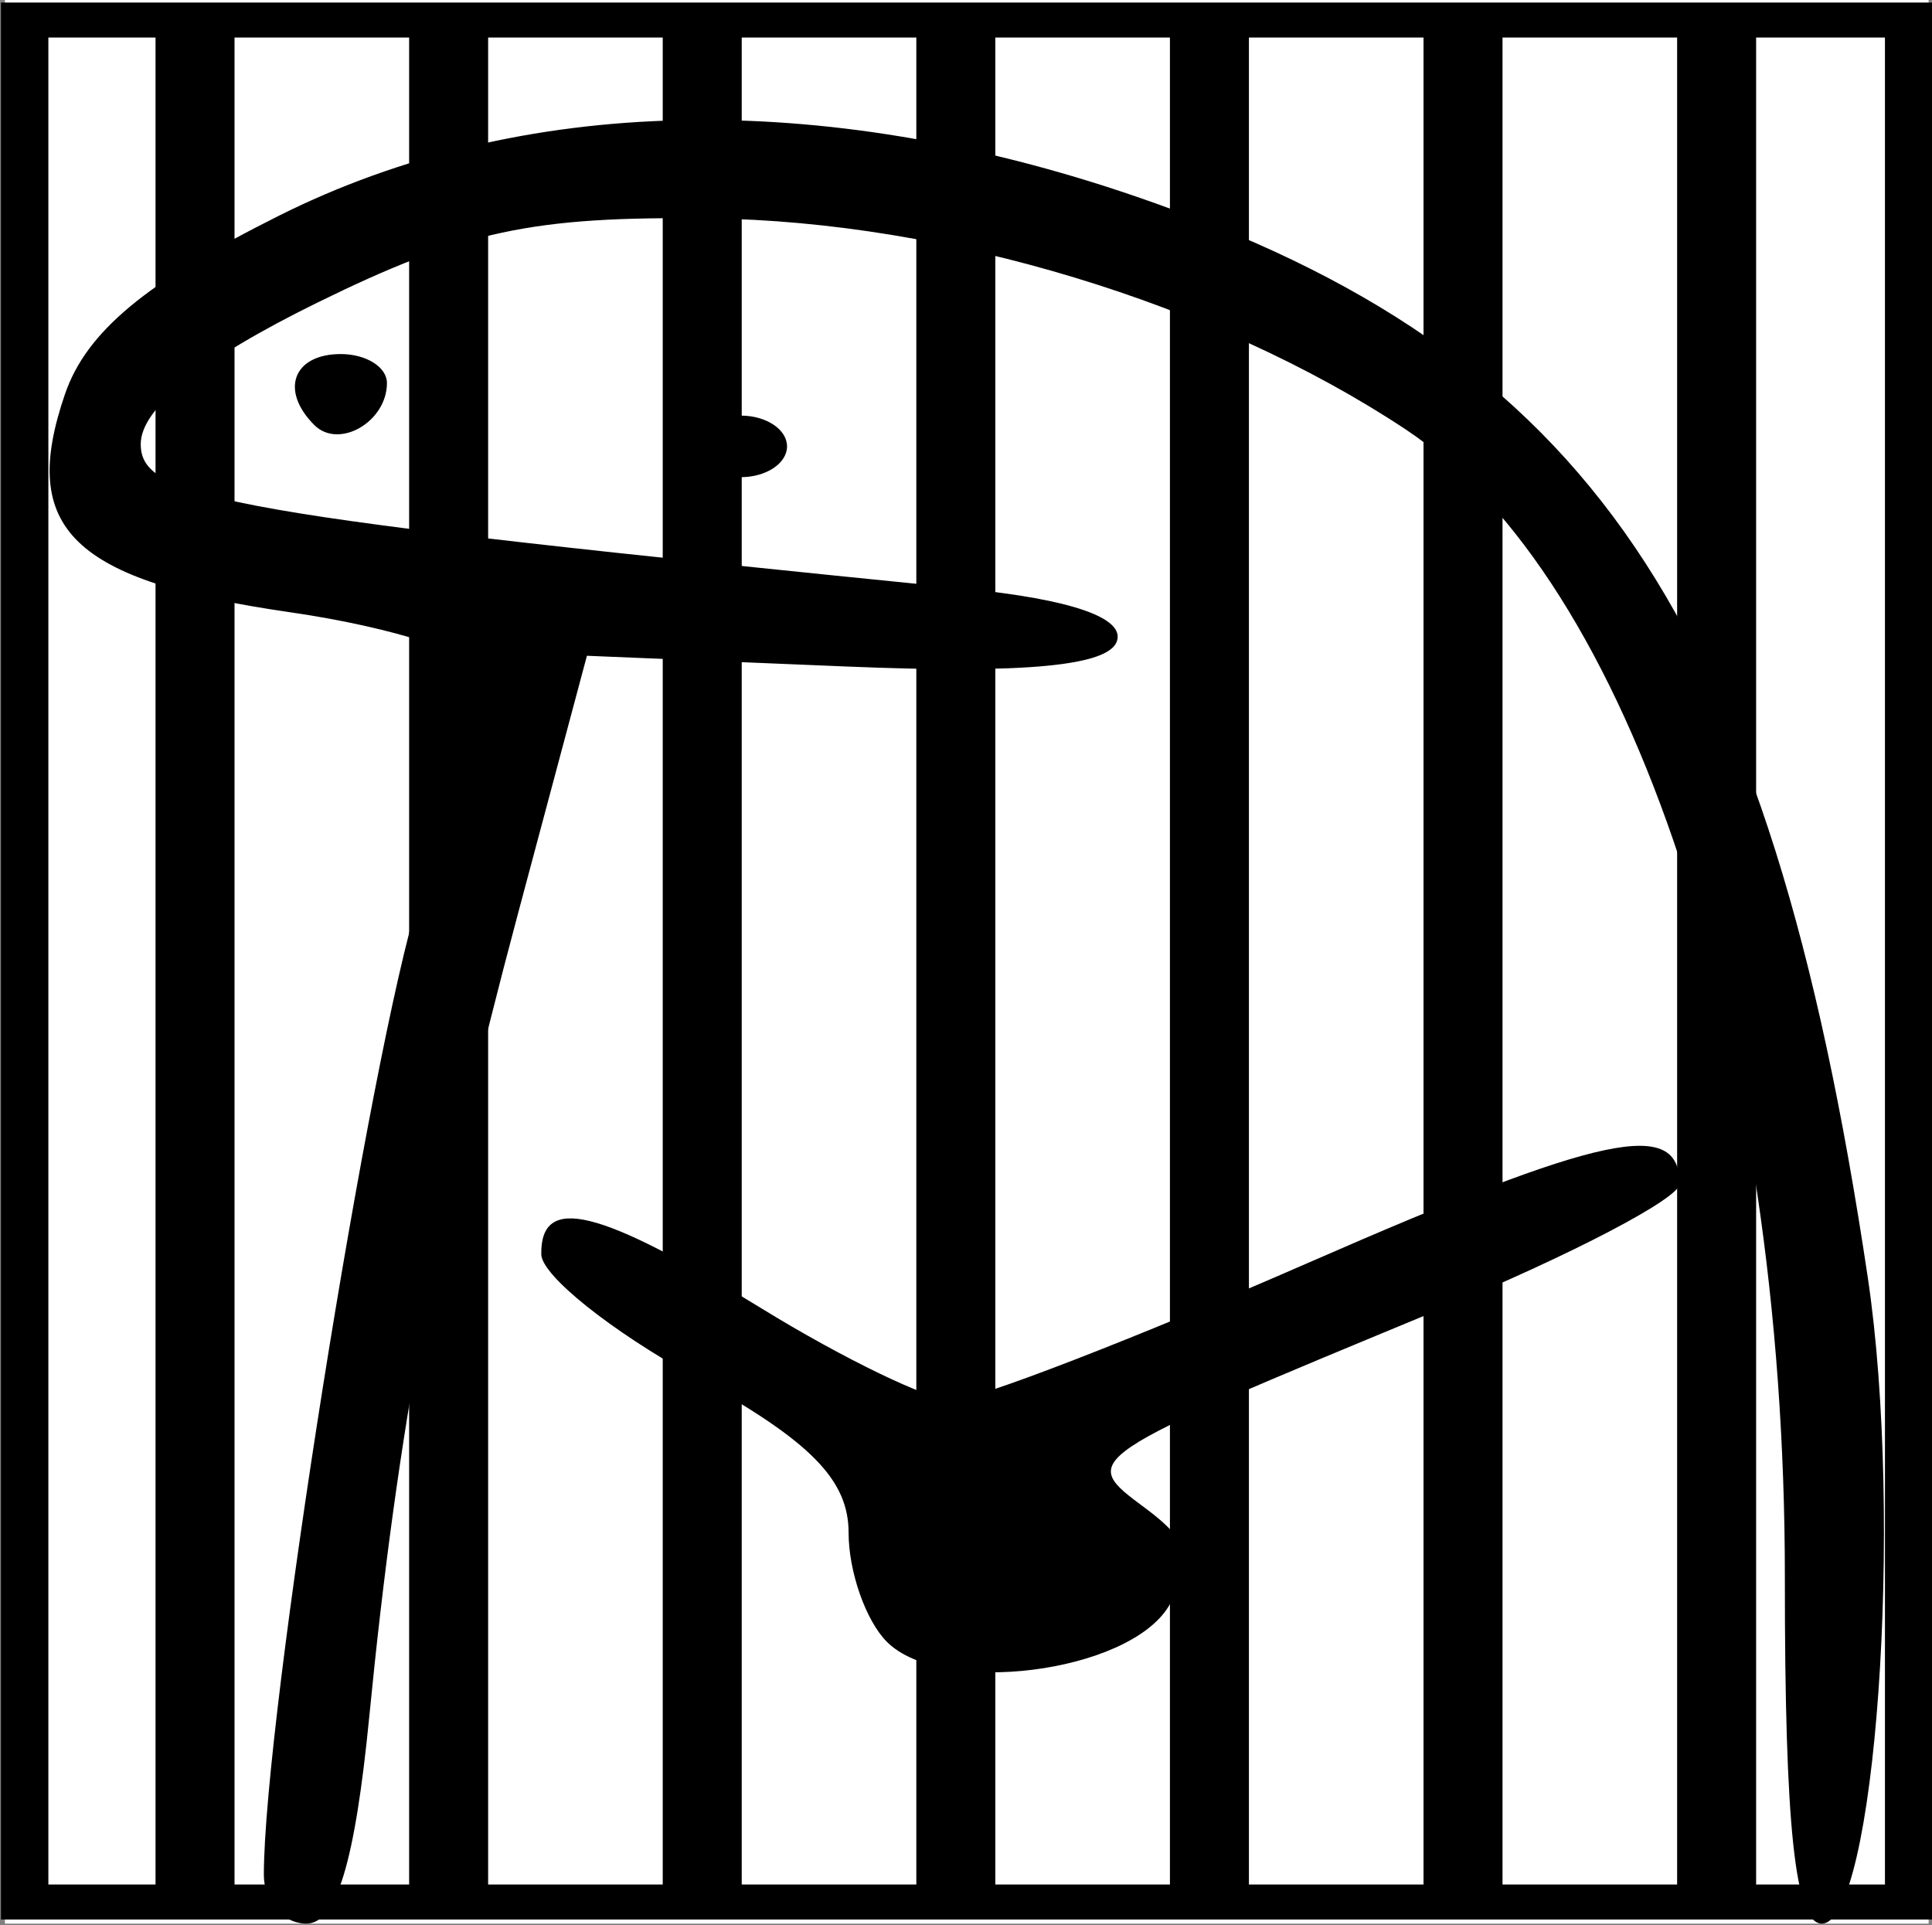
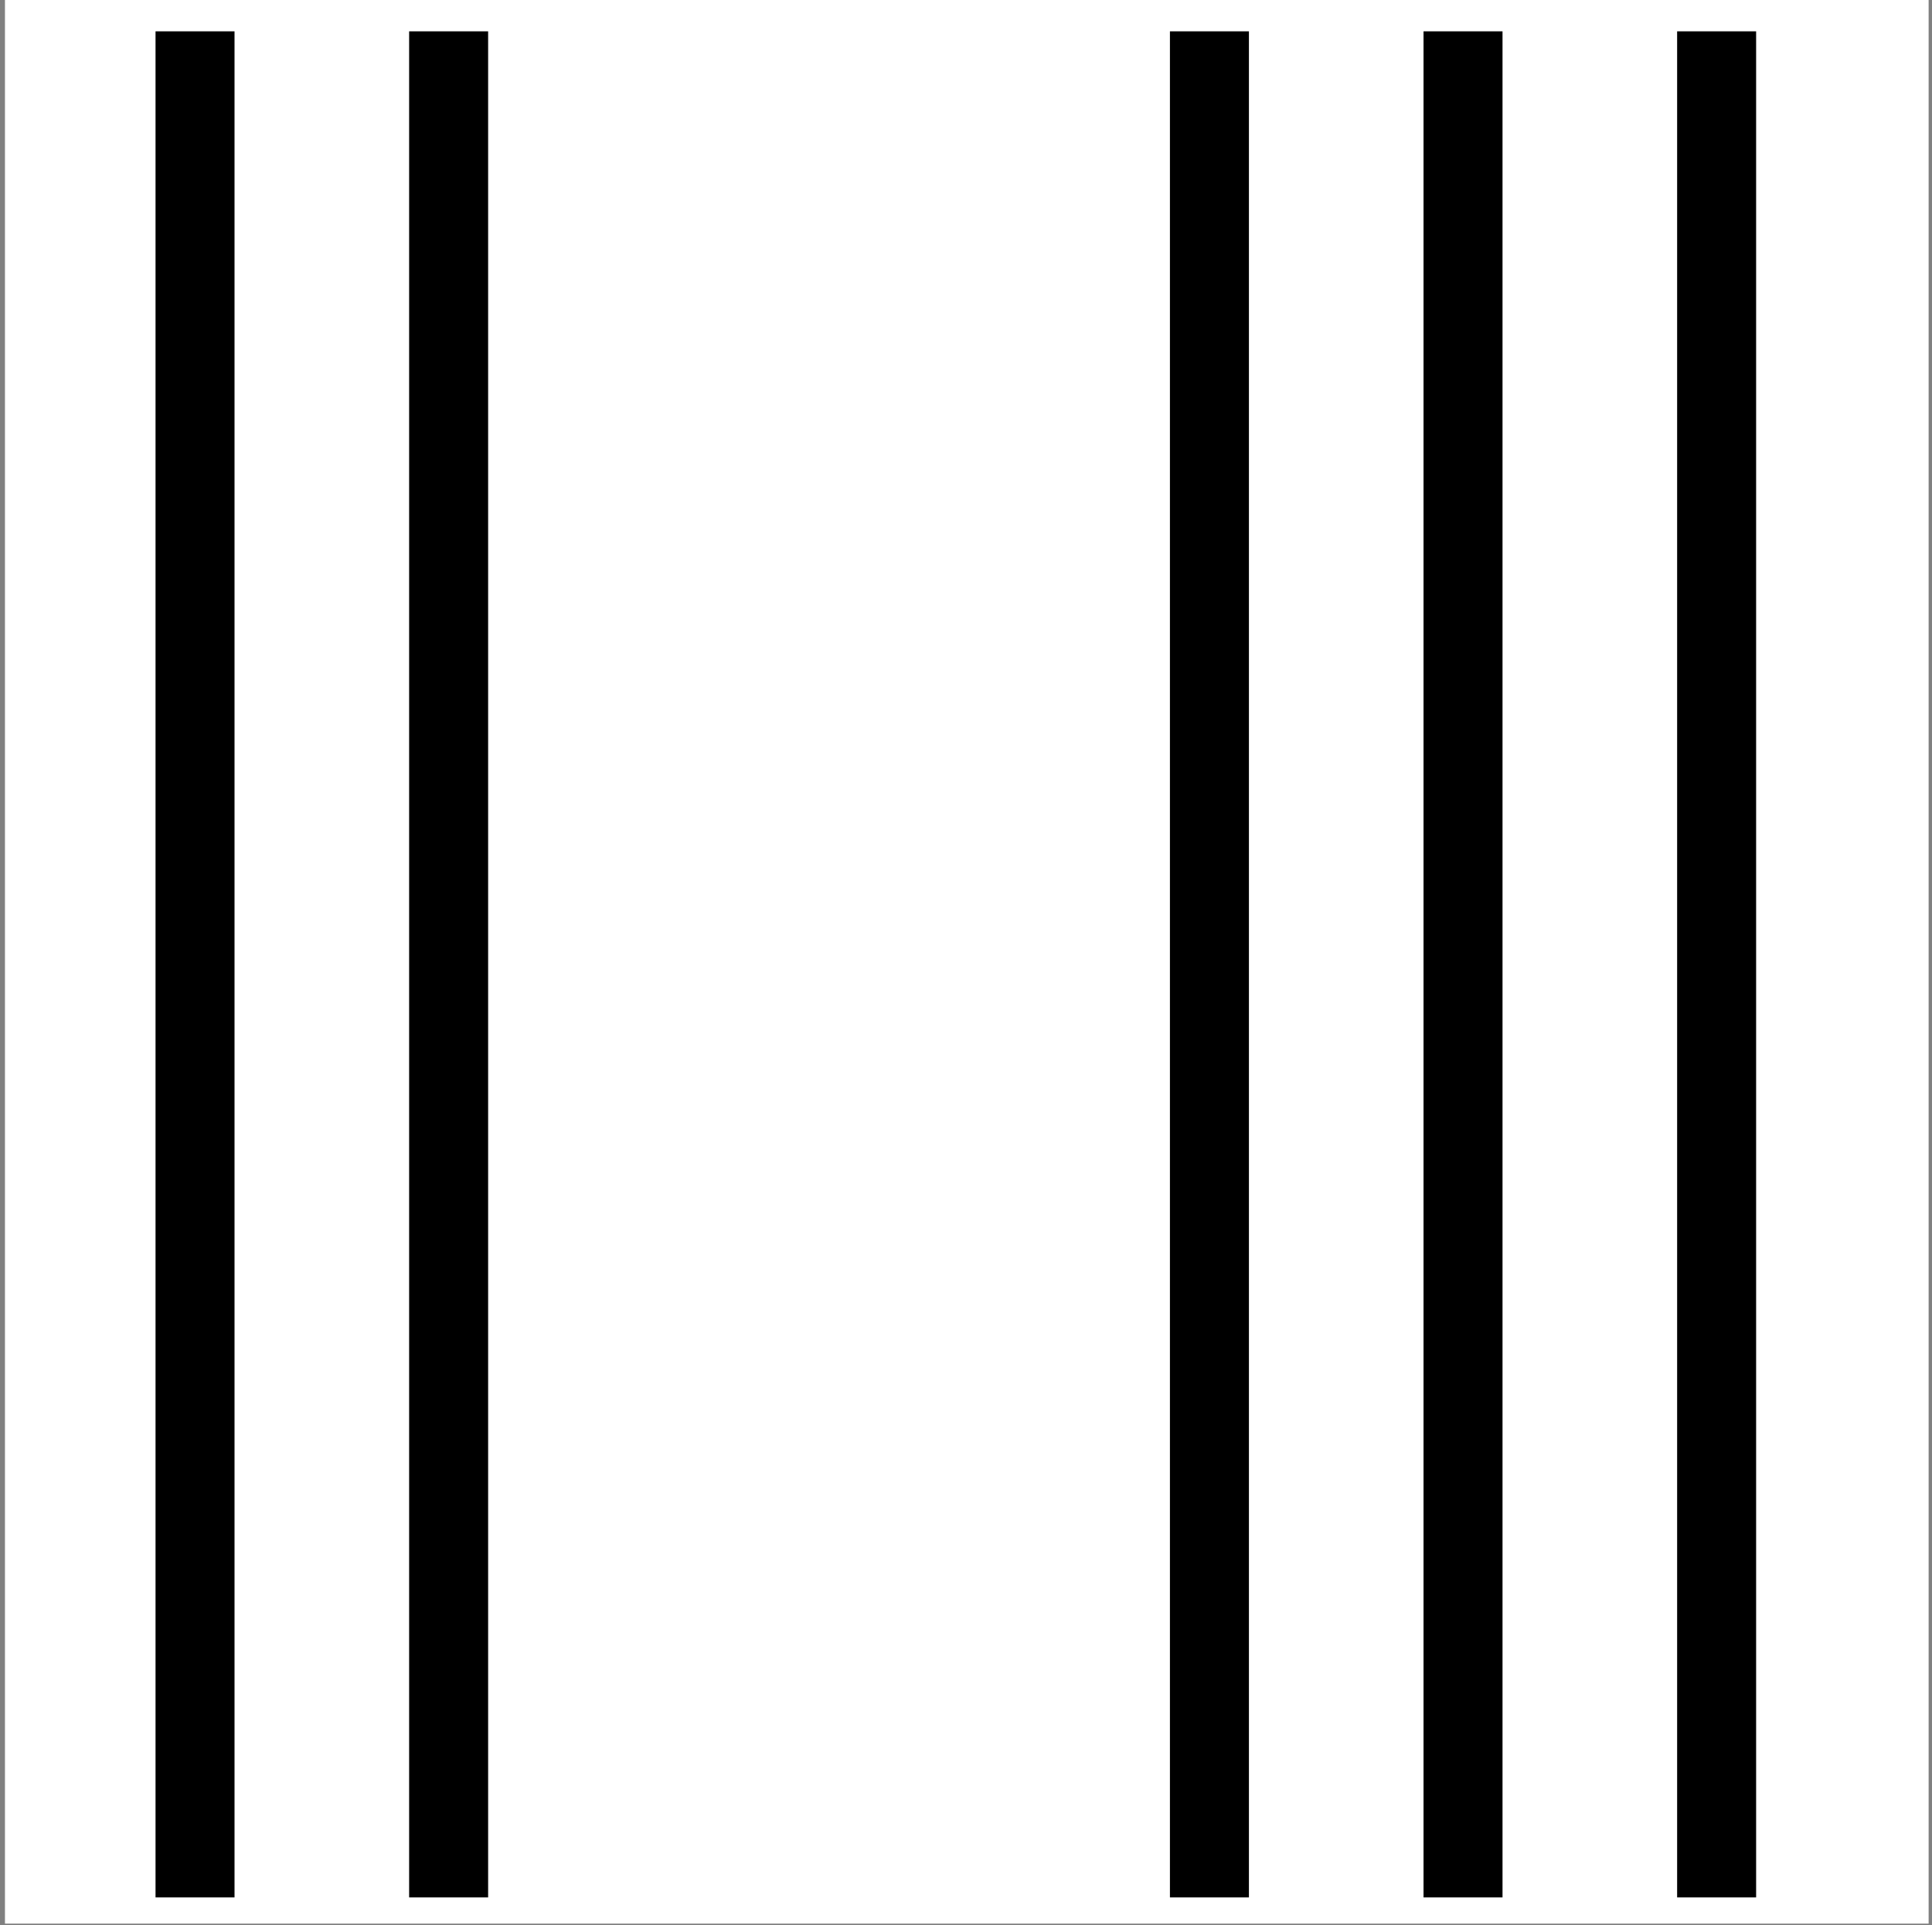
<svg xmlns="http://www.w3.org/2000/svg" xmlns:ns1="http://www.inkscape.org/namespaces/inkscape" xmlns:ns2="http://sodipodi.sourceforge.net/DTD/sodipodi-0.dtd" width="135.935mm" height="135.467mm" viewBox="0 0 135.935 135.467" version="1.1" id="svg1" xml:space="preserve" ns1:version="1.3.2 (091e20ef0f, 2023-11-25)" ns2:docname="jailed.svg">
  <rect x="0" y="0" width="135.935" height="135.467" fill="#808080" stroke="none" />
  <ns2:namedview id="namedview1" pagecolor="#505050" bordercolor="#eeeeee" borderopacity="1" ns1:showpageshadow="0" ns1:pageopacity="0" ns1:pagecheckerboard="0" ns1:deskcolor="#505050" ns1:document-units="mm" ns1:zoom="0.71713664" ns1:cx="105.97701" ns1:cy="349.30582" ns1:window-width="1920" ns1:window-height="1011" ns1:window-x="0" ns1:window-y="0" ns1:window-maximized="1" ns1:current-layer="svg1" />
  <defs id="defs1" />
  <g ns1:label="Layer 1" ns1:groupmode="layer" id="layer1" transform="translate(-49.728,-76.51)" />
  <g id="g2" transform="matrix(0.282,0,0,0.282,145.701,-3.5603843e-6)">
    <rect style="fill:#ffffff;fill-opacity:1;stroke-width:0.265" id="rect1" width="135.467" height="135.467" x="3.5603841e-06" y="3.5603841e-06" ry="0" transform="matrix(3.543,0,0,3.543,-515.433,0)" />
-     <path style="fill:#000000;stroke-width:8.191" d="m 18.231,132.042 c 0,-10.941 7.427,-57.664 10.954,-68.914 C 31.474,55.829 33.359,48.775 33.374,47.451 33.39,46.127 27.404,44.177 20.074,43.116 4.741,40.898 0.971,37.245 4.226,27.757 5.732,23.368 9.919,19.879 19.314,15.181 36.275,6.7 57.4,6.22 79.569,13.812 111.617,24.786 124.231,43.396 131.181,89.953 c 2.552,17.093 0.532,45.514 -3.234,45.514 -1.887,0 -2.611,-6.787 -2.604,-24.382 C 125.359,73.577 114.503,40.737 98.613,30.222 85.171,21.326 66.285,15.601 49.657,15.381 37.143,15.216 32.303,16.253 22.024,21.3 13.817,25.33 9.562,28.736 9.562,31.275 c 0,3.901 6.188,4.986 58.099,10.188 7.441,0.745 11.199,2.048 10.645,3.69 -0.591,1.752 -6.499,2.304 -19.09,1.783 l -18.233,-0.755 -4.838,18.094 C 30.439,85.616 27.622,100.814 25.661,120.837 c -1.011,10.321 -2.316,14.629 -4.431,14.629 -1.649,0 -2.998,-1.541 -2.998,-3.424 z M 62.11,115.626 c -1.485,-1.485 -2.7,-4.943 -2.7,-7.685 0,-3.739 -2.702,-6.476 -10.805,-10.945 -5.943,-3.278 -10.819,-7.179 -10.837,-8.669 -0.049,-4.243 4.047,-3.239 15.475,3.793 5.812,3.576 11.874,6.502 13.472,6.502 1.598,0 12.912,-4.377 25.143,-9.726 20.664,-9.037 26.07,-10.182 26.07,-5.52 0,1.01 -7.558,4.968 -16.797,8.794 -25.723,10.654 -25.544,10.533 -20.768,14.082 3.15,2.341 3.478,3.763 1.585,6.872 -2.864,4.703 -15.982,6.357 -19.837,2.502 z M 48.573,31.436 c 0,-1.192 1.463,-2.167 3.251,-2.167 1.788,0 3.251,0.975 3.251,2.167 0,1.192 -1.463,2.167 -3.251,2.167 -1.788,0 -3.251,-0.975 -3.251,-2.167 z M 21.784,29.932 c -2.441,-2.441 -1.487,-4.998 1.865,-4.998 1.788,0 3.251,0.918 3.251,2.039 0,2.733 -3.384,4.69 -5.116,2.959 z" id="path1" transform="matrix(3.543,0,0,3.543,-515.433,0)" />
    <g id="g4160" transform="matrix(0.657,0,0,0.485,-162.867,-135.936)">
      <path style="opacity:1;fill:#d38d5f;fill-opacity:1;stroke:none;stroke-width:2;stroke-miterlimit:4;stroke-dasharray:2, 2;stroke-dashoffset:0;stroke-opacity:1" d="" id="path4367" ns1:connector-curvature="0" transform="translate(-543.462,248.498)" />
      <g id="g4423" transform="translate(0.128,1.258)" ns1:export-xdpi="300" ns1:export-ydpi="300">
-         <rect y="289.331" x="-529.276" height="968.18" width="715.466" id="rect4393" style="opacity:1;fill:none;fill-opacity:1;stroke:#000000;stroke-width:18;stroke-miterlimit:4;stroke-dasharray:none;stroke-dashoffset:0;stroke-opacity:1" />
        <path style="fill:none;fill-rule:evenodd;stroke:#000000;stroke-width:30;stroke-linecap:butt;stroke-linejoin:miter;stroke-miterlimit:4;stroke-dasharray:none;stroke-opacity:1" d="M -464.577,295.145 V 1255.145" id="path4397" ns1:connector-curvature="0" />
        <path style="fill:none;fill-rule:evenodd;stroke:#000000;stroke-width:30;stroke-linecap:butt;stroke-linejoin:miter;stroke-miterlimit:4;stroke-dasharray:none;stroke-opacity:1" d="M -368.27,295.145 V 1255.145" id="path4401" ns1:connector-curvature="0" />
-         <path style="fill:none;fill-rule:evenodd;stroke:#000000;stroke-width:30;stroke-linecap:butt;stroke-linejoin:miter;stroke-miterlimit:4;stroke-dasharray:none;stroke-opacity:1" d="M -271.963,295.145 V 1255.145" id="path4405" ns1:connector-curvature="0" />
-         <path style="fill:none;fill-rule:evenodd;stroke:#000000;stroke-width:30;stroke-linecap:butt;stroke-linejoin:miter;stroke-miterlimit:4;stroke-dasharray:none;stroke-opacity:1" d="M -175.656,295.145 V 1255.145" id="path4409" ns1:connector-curvature="0" />
        <path style="fill:none;fill-rule:evenodd;stroke:#000000;stroke-width:30;stroke-linecap:butt;stroke-linejoin:miter;stroke-miterlimit:4;stroke-dasharray:none;stroke-opacity:1" d="M -79.349,295.145 V 1255.145" id="path4413" ns1:connector-curvature="0" />
        <path style="fill:none;fill-rule:evenodd;stroke:#000000;stroke-width:30;stroke-linecap:butt;stroke-linejoin:miter;stroke-miterlimit:4;stroke-dasharray:none;stroke-opacity:1" d="M 16.958,295.145 V 1255.145" id="path4417" ns1:connector-curvature="0" />
        <path style="fill:none;fill-rule:evenodd;stroke:#000000;stroke-width:30;stroke-linecap:butt;stroke-linejoin:miter;stroke-miterlimit:4;stroke-dasharray:none;stroke-opacity:1" d="M 113.265,295.145 V 1255.145" id="path4421" ns1:connector-curvature="0" />
      </g>
    </g>
  </g>
</svg>